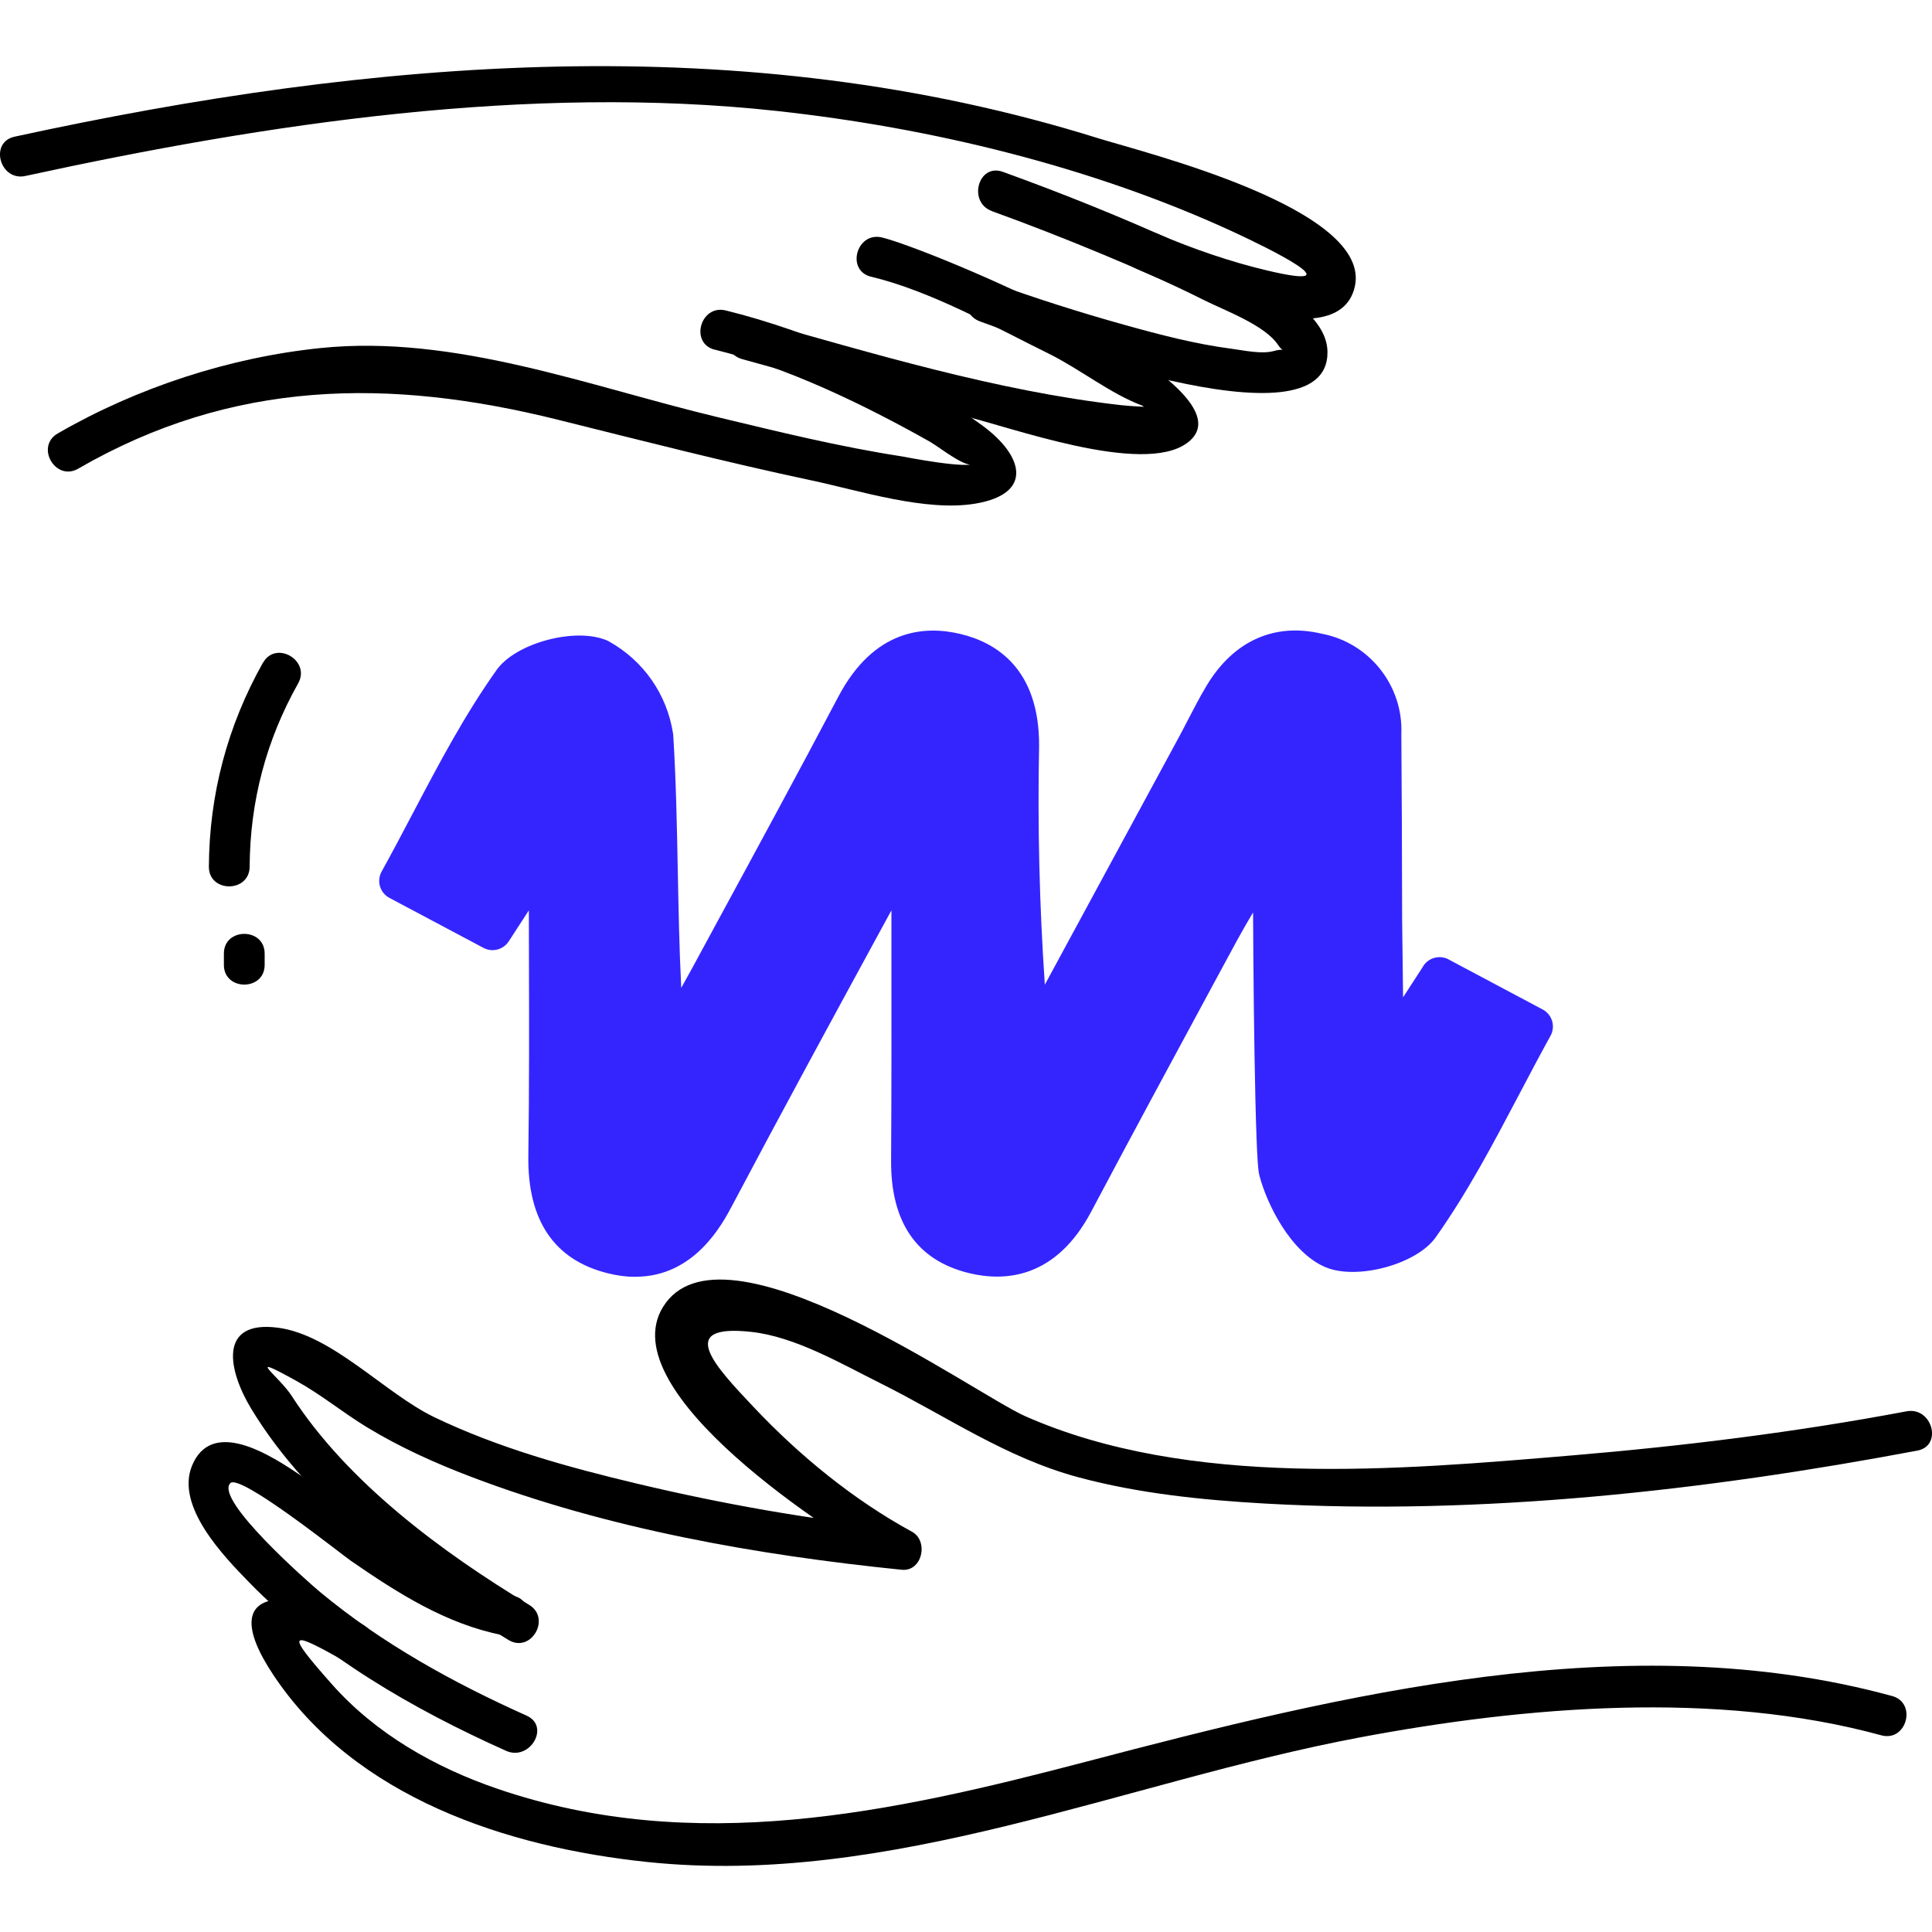
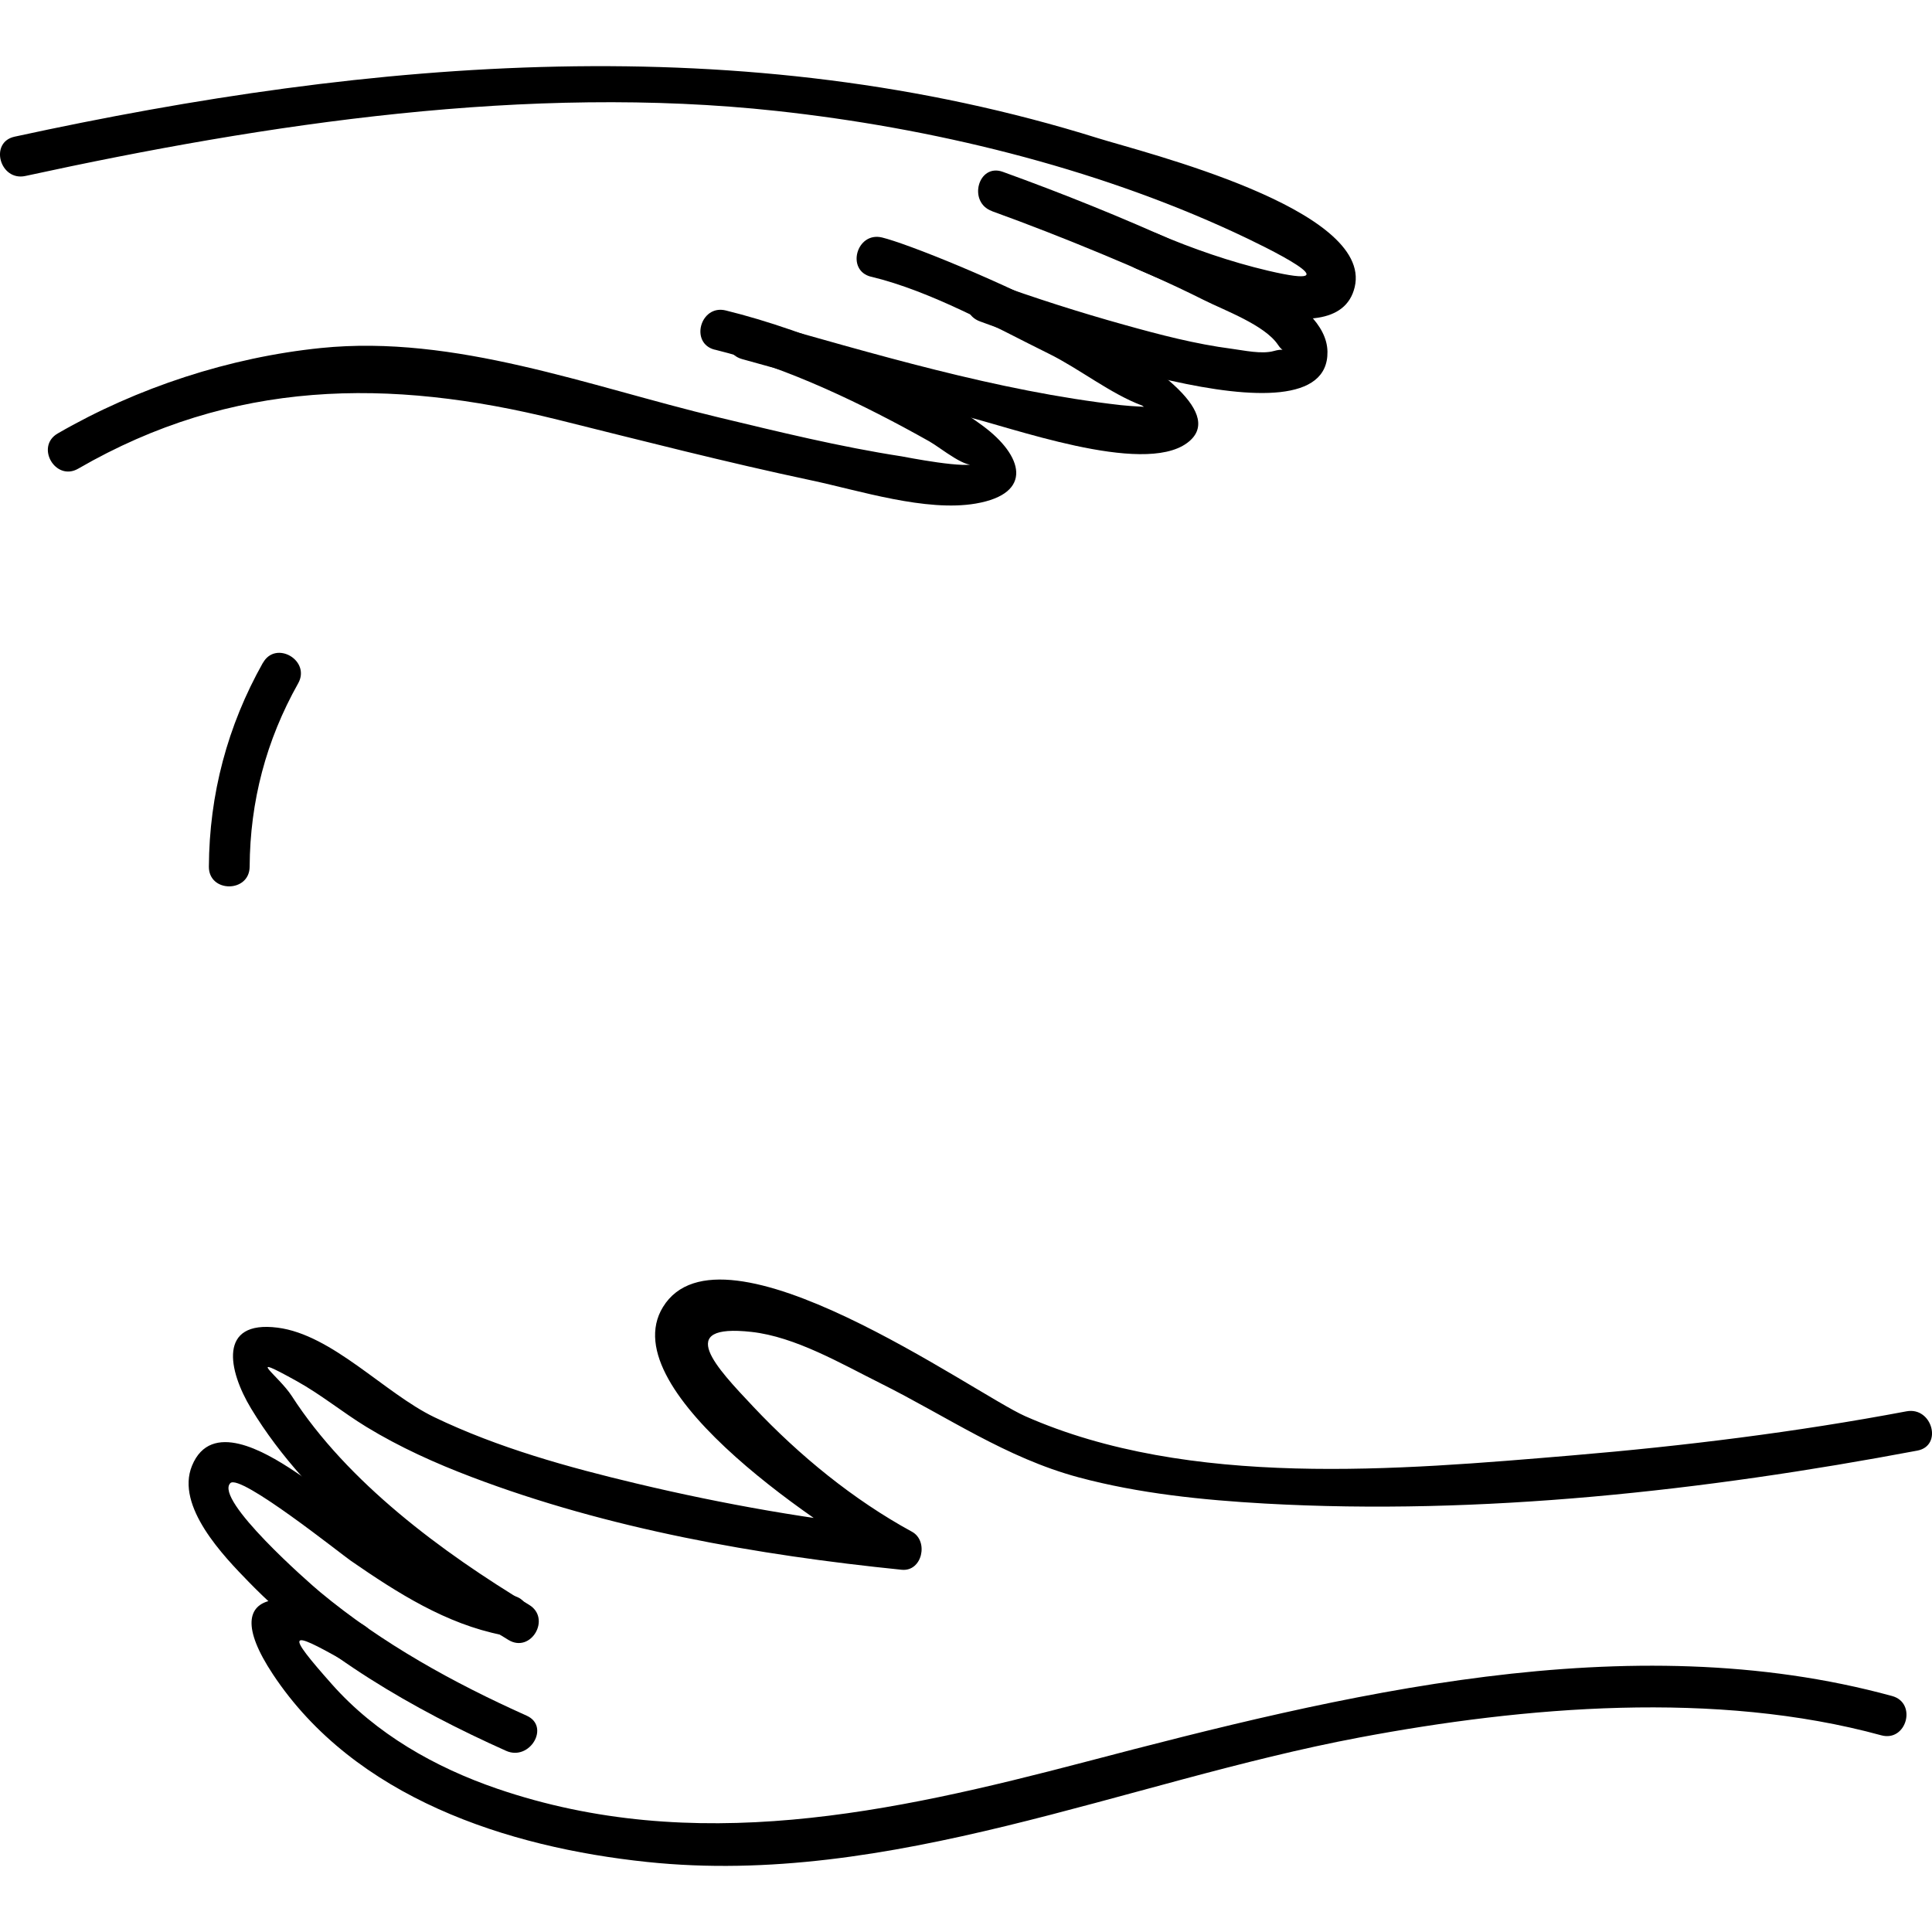
<svg xmlns="http://www.w3.org/2000/svg" id="Ensemble_A_d_icônes_compatibles_Android" data-name="Ensemble A d icônes compatibles Android" viewBox="0 0 299.96 299.96">
  <defs>
    <style>
      .cls-1, .cls-2 {
        stroke-width: 0px;
      }

      .cls-2 {
        fill: #3425ff;
      }
    </style>
  </defs>
  <g>
    <path class="cls-1" d="M40.82,102.9c-5.5,9.78-8.33,20.43-8.39,31.66-.02,4.07,6.3,4.08,6.33,0,.06-10.15,2.56-19.62,7.53-28.46,2-3.55-3.47-6.75-5.46-3.19h-.01Z" />
-     <path class="cls-1" d="M34.76,148.05v1.76c0,4.07,6.33,4.08,6.33,0v-1.76c0-4.07-6.33-4.08-6.33,0h0Z" />
    <path class="cls-1" d="M3.95,27.32c37.63-8.18,78.12-14.27,116.57-10.1,24.02,2.61,49.08,8.66,71.09,18.84,4.97,2.3,19.21,9.24,5.31,5.98-5.92-1.39-11.74-3.42-17.34-5.8-3.7-1.58-6.93,3.87-3.19,5.46,5.5,2.34,31.2,14.43,33.94,2.87,2.89-12.17-32.88-20.93-39.81-23.1C115.42,4.23,57.96,9.11,2.27,21.22c-3.98.86-2.29,6.97,1.68,6.1h0Z" />
    <path class="cls-1" d="M154.02,32.79c5.78,2.09,11.51,4.34,17.18,6.7,5.29,2.2,10.56,4.51,15.68,7.08,3.19,1.61,9.5,3.89,11.55,6.98,1.12,1.68,1.68.29-.63.94-1.91.54-4.66-.09-6.57-.34-5.62-.73-11.16-2.18-16.6-3.7-7.01-1.95-13.96-4.17-20.8-6.65-3.83-1.39-5.49,4.72-1.68,6.1,6.9,2.51,54.21,20.49,53.95,4.69-.14-8.35-17.08-14.1-22.85-16.73-9.01-4.1-18.23-7.81-27.55-11.18-3.84-1.39-5.49,4.73-1.68,6.1h0Z" />
    <path class="cls-1" d="M135.25,42.96c9.36,2.26,19.01,7.73,27.6,11.96,4.71,2.32,9.59,6.23,14.46,8.04,1.06.68,2.02,1.48,2.88,2.39,1.57-1.84,1.48-2.52-.27-2.03-1.96-.18-3.93-.2-5.9-.42-19.25-2.18-38.51-8.03-57.13-13.25-3.93-1.1-5.6,5-1.68,6.1,11.39,3.19,22.85,6.16,34.38,8.82,7.07,1.63,27.73,9.32,34.7,4.22,11.82-8.64-39.92-30.13-47.35-31.92-3.96-.95-5.65,5.15-1.68,6.1h-.01Z" />
    <path class="cls-1" d="M79.63,247.75c-13.14-2.58-23.33-12.41-34.21-19.52-4.24-2.77-12.68-7.82-15.61-.66-2.59,6.31,4.96,14.09,8.82,18.05,11.14,11.46,25.47,19.73,39.94,26.21,3.69,1.65,6.91-3.8,3.19-5.46-11.38-5.1-22.44-11.2-32.07-19.2-1.63-1.35-16.45-14.34-13.93-16.9,1.51-1.53,17.14,10.97,18.72,12.06,7.2,4.97,14.77,9.81,23.47,11.52,3.98.78,5.68-5.32,1.68-6.1h0Z" />
    <path class="cls-1" d="M56.47,252.32c-9.9-5.62-23.88-7.13-14.09,7.64,12.67,19.13,36.34,26.85,58.12,29.13,37.75,3.96,74.12-12.47,110.57-19.33,25.66-4.83,55.36-7.35,81.01-.34,3.93,1.08,5.61-5.03,1.68-6.1-40.97-11.2-85.48-.21-125.25,10.23-30.16,7.91-60.76,14.61-91.29,4.17-9.67-3.31-18.87-8.53-25.7-16.24-7.18-8.1-6.78-8.53,1.75-3.69,3.55,2.01,6.74-3.45,3.19-5.46h0Z" />
  </g>
  <path class="cls-1" d="M111,54.29c11.29,2.77,23.2,8.57,33.29,14.24,1.75.98,6.21,4.72,7.21,3.31-.81,1.14-11.2-.94-11.53-.99-9.59-1.48-19.07-3.81-28.49-6.07-19.99-4.79-40.84-12.87-61.64-10.75-14.15,1.44-28.53,6.13-40.88,13.27-3.52,2.04-.34,7.51,3.19,5.46,23.93-13.84,48.24-14.12,74.44-7.6,13.1,3.26,26.18,6.62,39.38,9.42,7.41,1.57,17.78,4.93,25.53,3.6,9.05-1.56,7.33-7.47,1.08-12.07-10.59-7.8-27.04-14.75-39.9-17.91-3.95-.97-5.64,5.13-1.68,6.1h0Z" />
  <path class="cls-1" d="M296,219.12c-17.12,3.23-34.5,5.38-51.86,6.84-27.02,2.27-59.5,5.17-84.98-6.09-7.93-3.51-47.14-31.76-56.23-16.94-8.1,13.21,26.35,35.37,35.48,40.36.53-1.97,1.06-3.93,1.6-5.9-13.82-1.4-27.63-3.83-41.14-7.05-10.68-2.54-21.51-5.54-31.44-10.31-7.69-3.7-15.83-12.82-24.34-13.9-9.28-1.18-7.67,6.66-4.11,12.55,9.04,14.97,25.17,27,39.97,35.94,3.49,2.11,6.68-3.36,3.19-5.46-13.51-8.16-28.19-19-36.85-32.43-2.02-3.13-7.66-6.98.73-2.33,3.8,2.1,7.17,4.88,10.87,7.14,5.18,3.16,10.72,5.65,16.39,7.8,21.15,8.03,44.26,12.1,66.72,14.38,3.19.32,4.22-4.46,1.6-5.9-9.15-4.99-17.5-11.84-24.62-19.39-5.78-6.14-12.34-12.97-.31-11.64,6.8.75,13.94,4.94,19.96,7.94,10.39,5.18,19.53,11.6,30.83,14.64,9.39,2.52,19.25,3.52,28.93,4.07,33.62,1.88,68.23-1.99,101.29-8.22,4-.75,2.3-6.85-1.68-6.1h0Z" />
  <g id="Groupe_74439" data-name="Groupe 74439">
    <g id="Tracé_313321" data-name="Tracé 313321">
-       <path class="cls-2" d="M98.64,198.24c-1.33,0-2.76-.17-4.3-.56-8.31-2.07-12.46-8.22-12.31-18.26.15-10.52.12-21.22.09-32.54,0-1.82-.01-3.66-.01-5.54l-3.12,4.81c-.85,1.3-2.55,1.75-3.92,1.02l-14.6-7.76c-.71-.38-1.24-1.02-1.47-1.79-.23-.77-.14-1.6.25-2.3,1.66-3,3.27-6.06,4.83-9.02,4.14-7.87,8.06-15.3,13.03-22.29,2.97-4.19,12.25-6.67,17.12-4.58.09.04.18.08.27.13,5.4,3,9.05,8.22,10,14.33.01.09.02.18.03.27.43,6.97.57,14.07.7,20.94.12,5.98.23,12.09.54,18.27.62-1.11,1.24-2.23,1.85-3.34l3.95-7.29c6.14-11.31,12.49-23.01,18.59-34.58,5.52-10.46,13.34-11.07,18.92-9.74,5.61,1.33,12.3,5.43,12.25,17.4-.25,12.33.05,24.75.89,37.06,6.9-12.73,13.8-25.47,20.7-38.22.51-.93,1-1.88,1.48-2.82.92-1.76,1.86-3.59,2.92-5.36,4.16-6.95,10.5-9.83,17.85-8.1,7.4,1.38,12.72,8.05,12.4,15.58.07,9.3.11,18.78.12,28.18v.46c.06,4.02.11,8.11.15,12.24l2.99-4.61s.01-.02.02-.03c.63-1.19,1.95-1.78,3.21-1.54.35.06.69.19,1.01.39l14.44,7.68c.71.38,1.24,1.02,1.47,1.79.23.77.14,1.6-.25,2.3-1.65,2.99-3.26,6.04-4.81,8.99-4.15,7.88-8.07,15.32-13.04,22.33-2.98,4.18-12.26,6.67-17.12,4.59-5.36-2.29-9.04-9.72-10.21-14.16-.15-.56-.39-1.5-.64-11.98-.21-8.86-.32-20.37-.36-28.93-.95,1.61-1.86,3.18-2.6,4.55l-3.45,6.38c-6.28,11.62-12.78,23.64-19.07,35.51-5.5,10.39-13.37,10.93-19,9.56-8.08-1.98-12.14-7.86-12.08-17.48.07-10.89.06-21.83.05-33.42,0-1.79,0-3.59,0-5.41l-1.55,2.84c-7.65,14.05-15.55,28.57-23.15,42.94-1.55,2.93-5.87,11.1-15.04,11.1Z" />
-     </g>
+       </g>
  </g>
</svg>